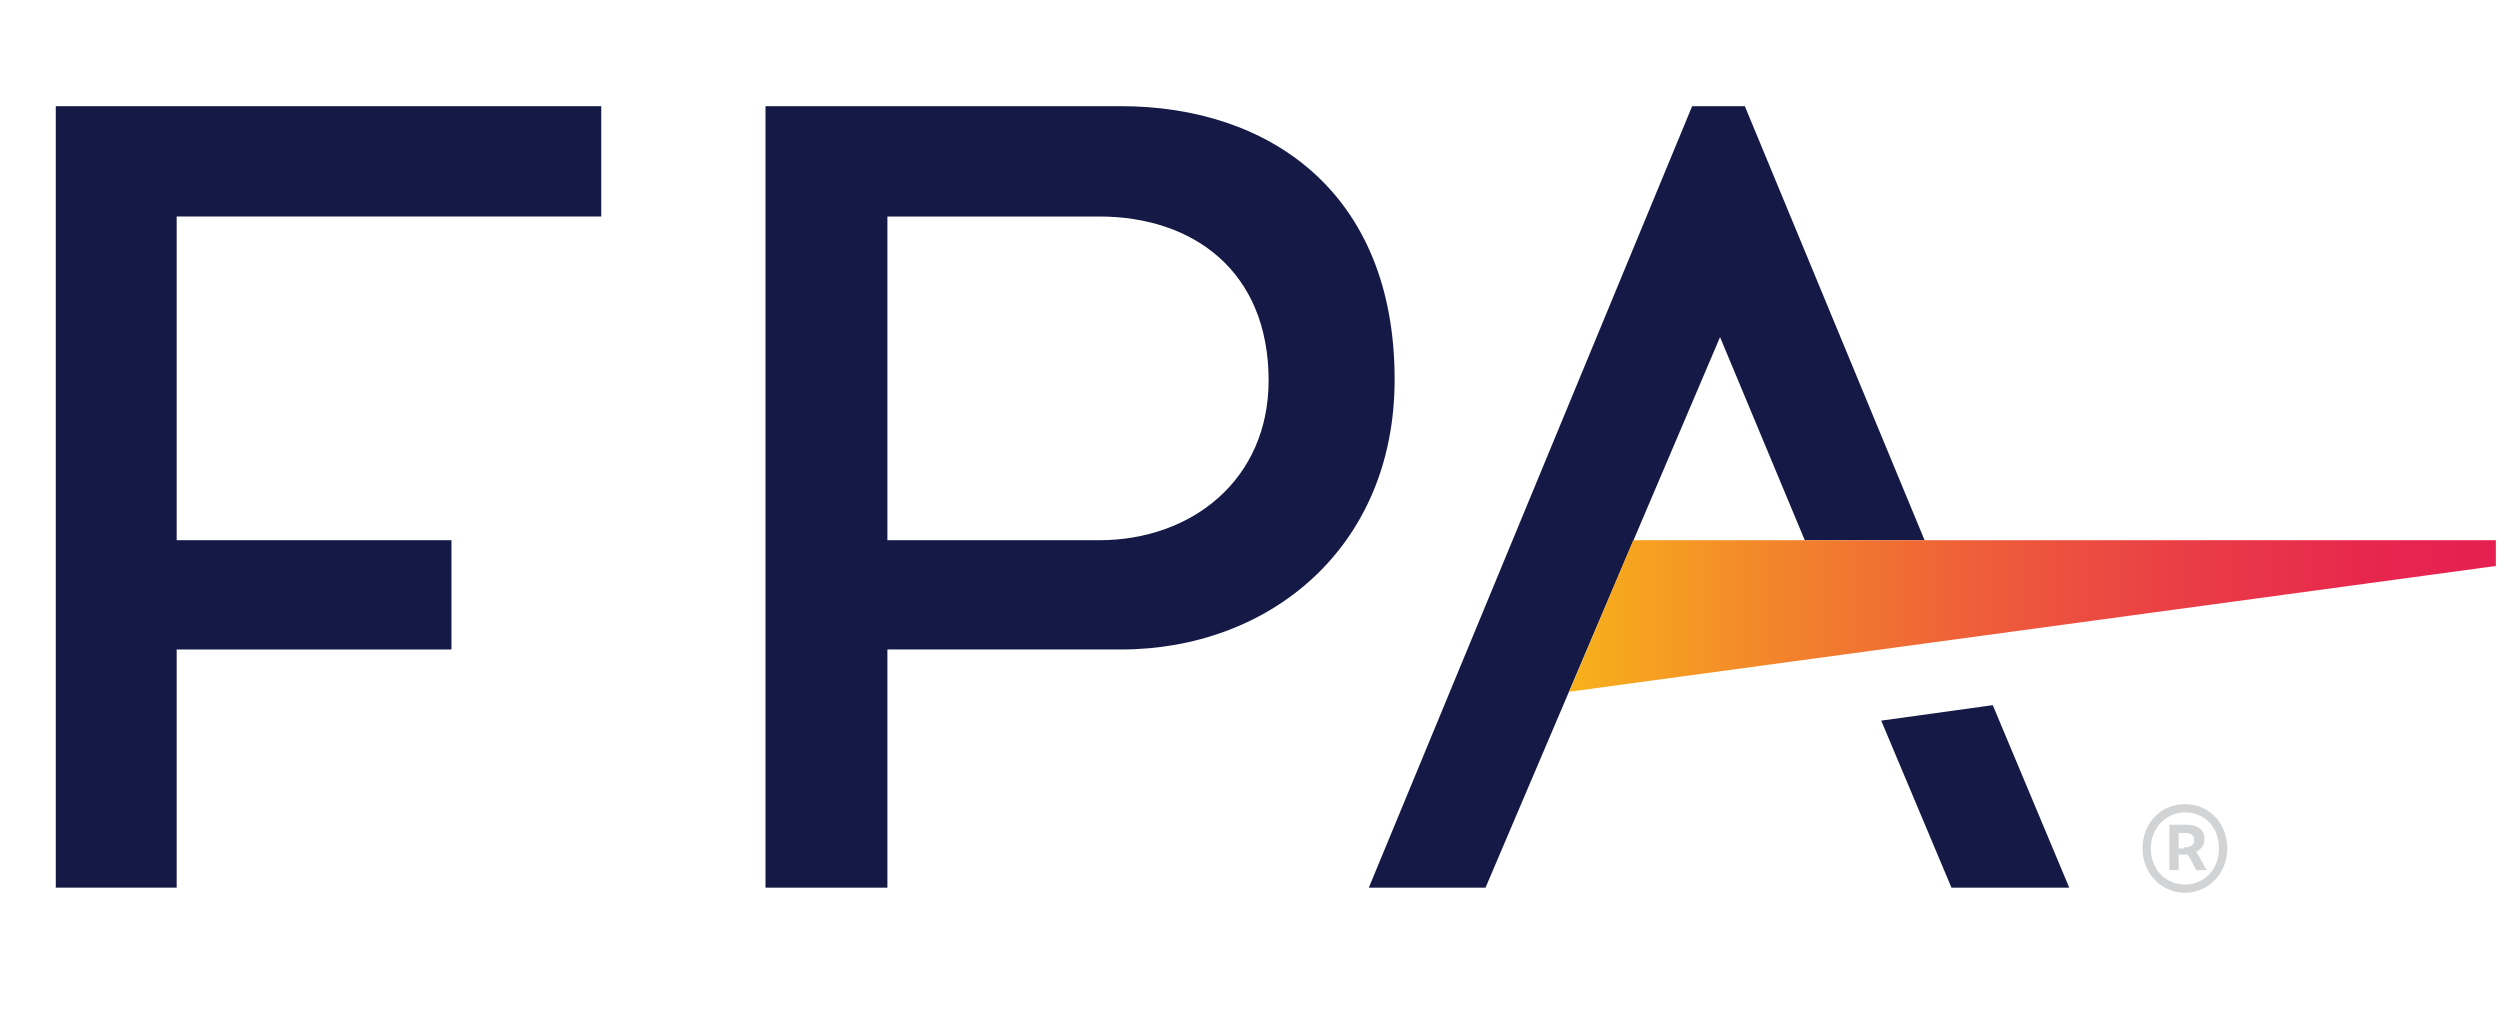
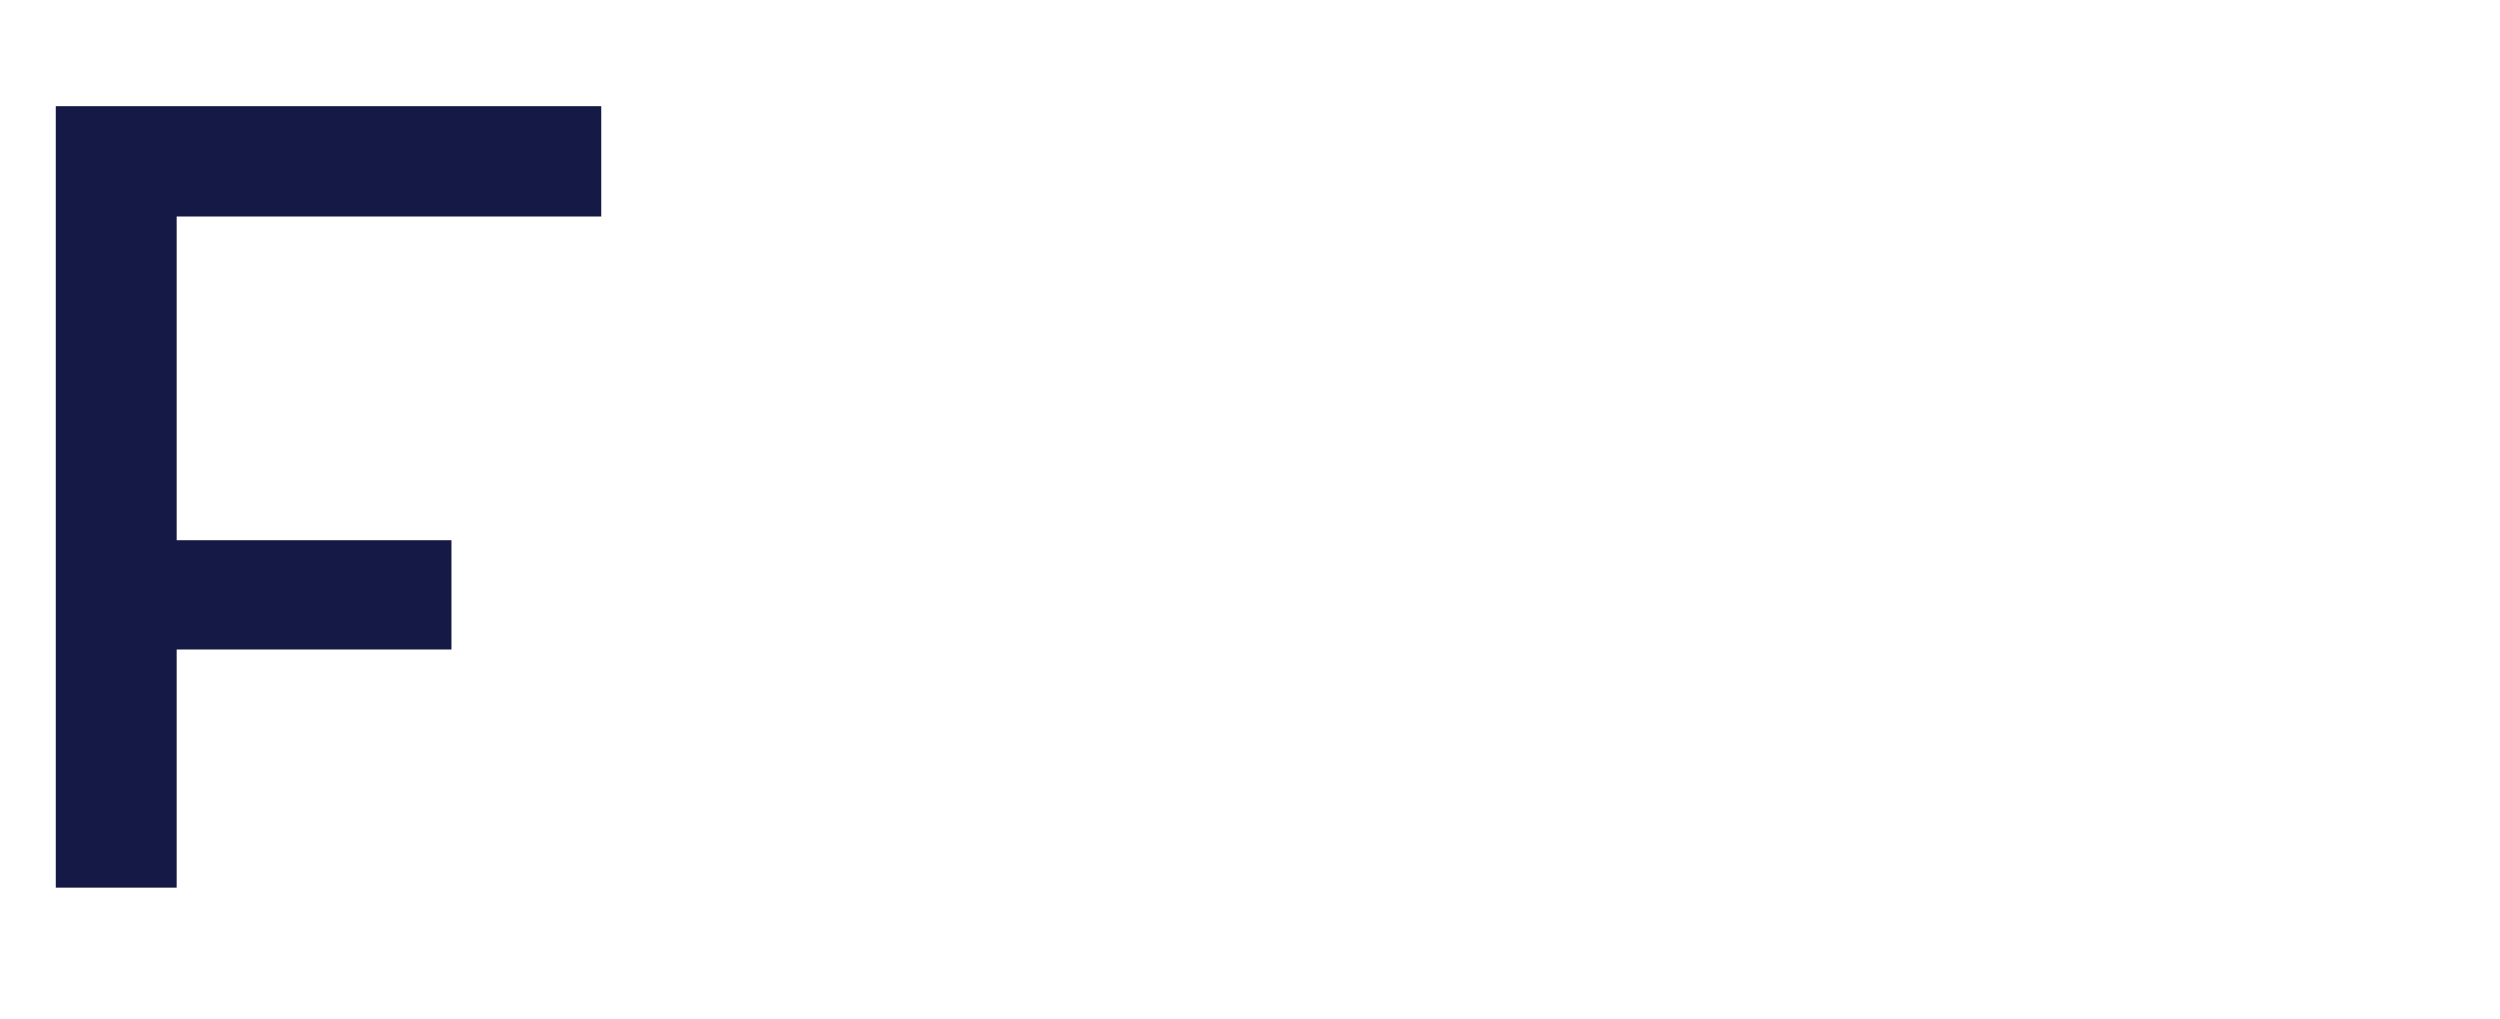
<svg xmlns="http://www.w3.org/2000/svg" width="108" height="44" viewBox="0 0 108 44" fill="none">
  <path d="M7.632 38.346V28.058H19.503V23.337H7.632V9.353H25.974V4.587H2.41V38.346H7.632Z" fill="#151945" />
-   <path d="M38.336 38.346V28.058H48.422C54.804 28.058 60.248 23.693 60.248 16.389C60.248 8.284 54.804 4.587 48.422 4.587H33.07V38.346H38.336ZM38.336 9.353H47.485C51.546 9.353 54.804 11.713 54.804 16.434C54.804 20.709 51.501 23.337 47.485 23.337H38.336V9.353Z" fill="#151945" />
-   <path d="M83.142 23.337L75.377 4.587H73.101L59.133 38.346H64.175L74.306 14.563L77.966 23.337H83.142Z" fill="#151945" />
-   <path d="M86.088 30.463L81.268 31.131L84.303 38.346H89.391L86.088 30.463Z" fill="#151945" />
-   <path d="M107.821 24.45L67.79 29.884L70.557 23.337H107.821V24.45Z" fill="url(#paint0_linear_2002_779)" />
-   <path d="M92.559 36.653C92.559 35.495 93.406 34.738 94.388 34.738C95.415 34.738 96.218 35.54 96.218 36.653C96.218 37.767 95.37 38.568 94.388 38.568C93.406 38.568 92.559 37.767 92.559 36.653ZM95.861 36.653C95.861 35.718 95.236 35.095 94.388 35.095C93.585 35.095 92.916 35.763 92.916 36.653C92.916 37.544 93.54 38.212 94.388 38.212C95.236 38.212 95.861 37.544 95.861 36.653ZM93.719 35.629H94.478C94.879 35.629 95.236 35.807 95.236 36.252C95.236 36.475 95.102 36.698 94.879 36.787L95.326 37.589H94.879L94.522 36.92H94.121V37.589H93.719V35.629ZM94.344 36.609C94.612 36.609 94.79 36.52 94.79 36.297C94.79 36.119 94.701 35.985 94.388 35.985H94.121V36.653H94.344V36.609Z" fill="#D1D3D4" />
  <defs>
    <linearGradient id="paint0_linear_2002_779" x1="67.79" y1="26.61" x2="107.821" y2="26.61" gradientUnits="userSpaceOnUse">
      <stop offset="0.006" stop-color="#F8B01B" />
      <stop offset="0.195" stop-color="#F38A29" />
      <stop offset="0.452" stop-color="#EE5C3A" />
      <stop offset="0.682" stop-color="#E93B47" />
      <stop offset="0.872" stop-color="#E7264E" />
      <stop offset="0.999" stop-color="#E61F51" />
    </linearGradient>
  </defs>
</svg>